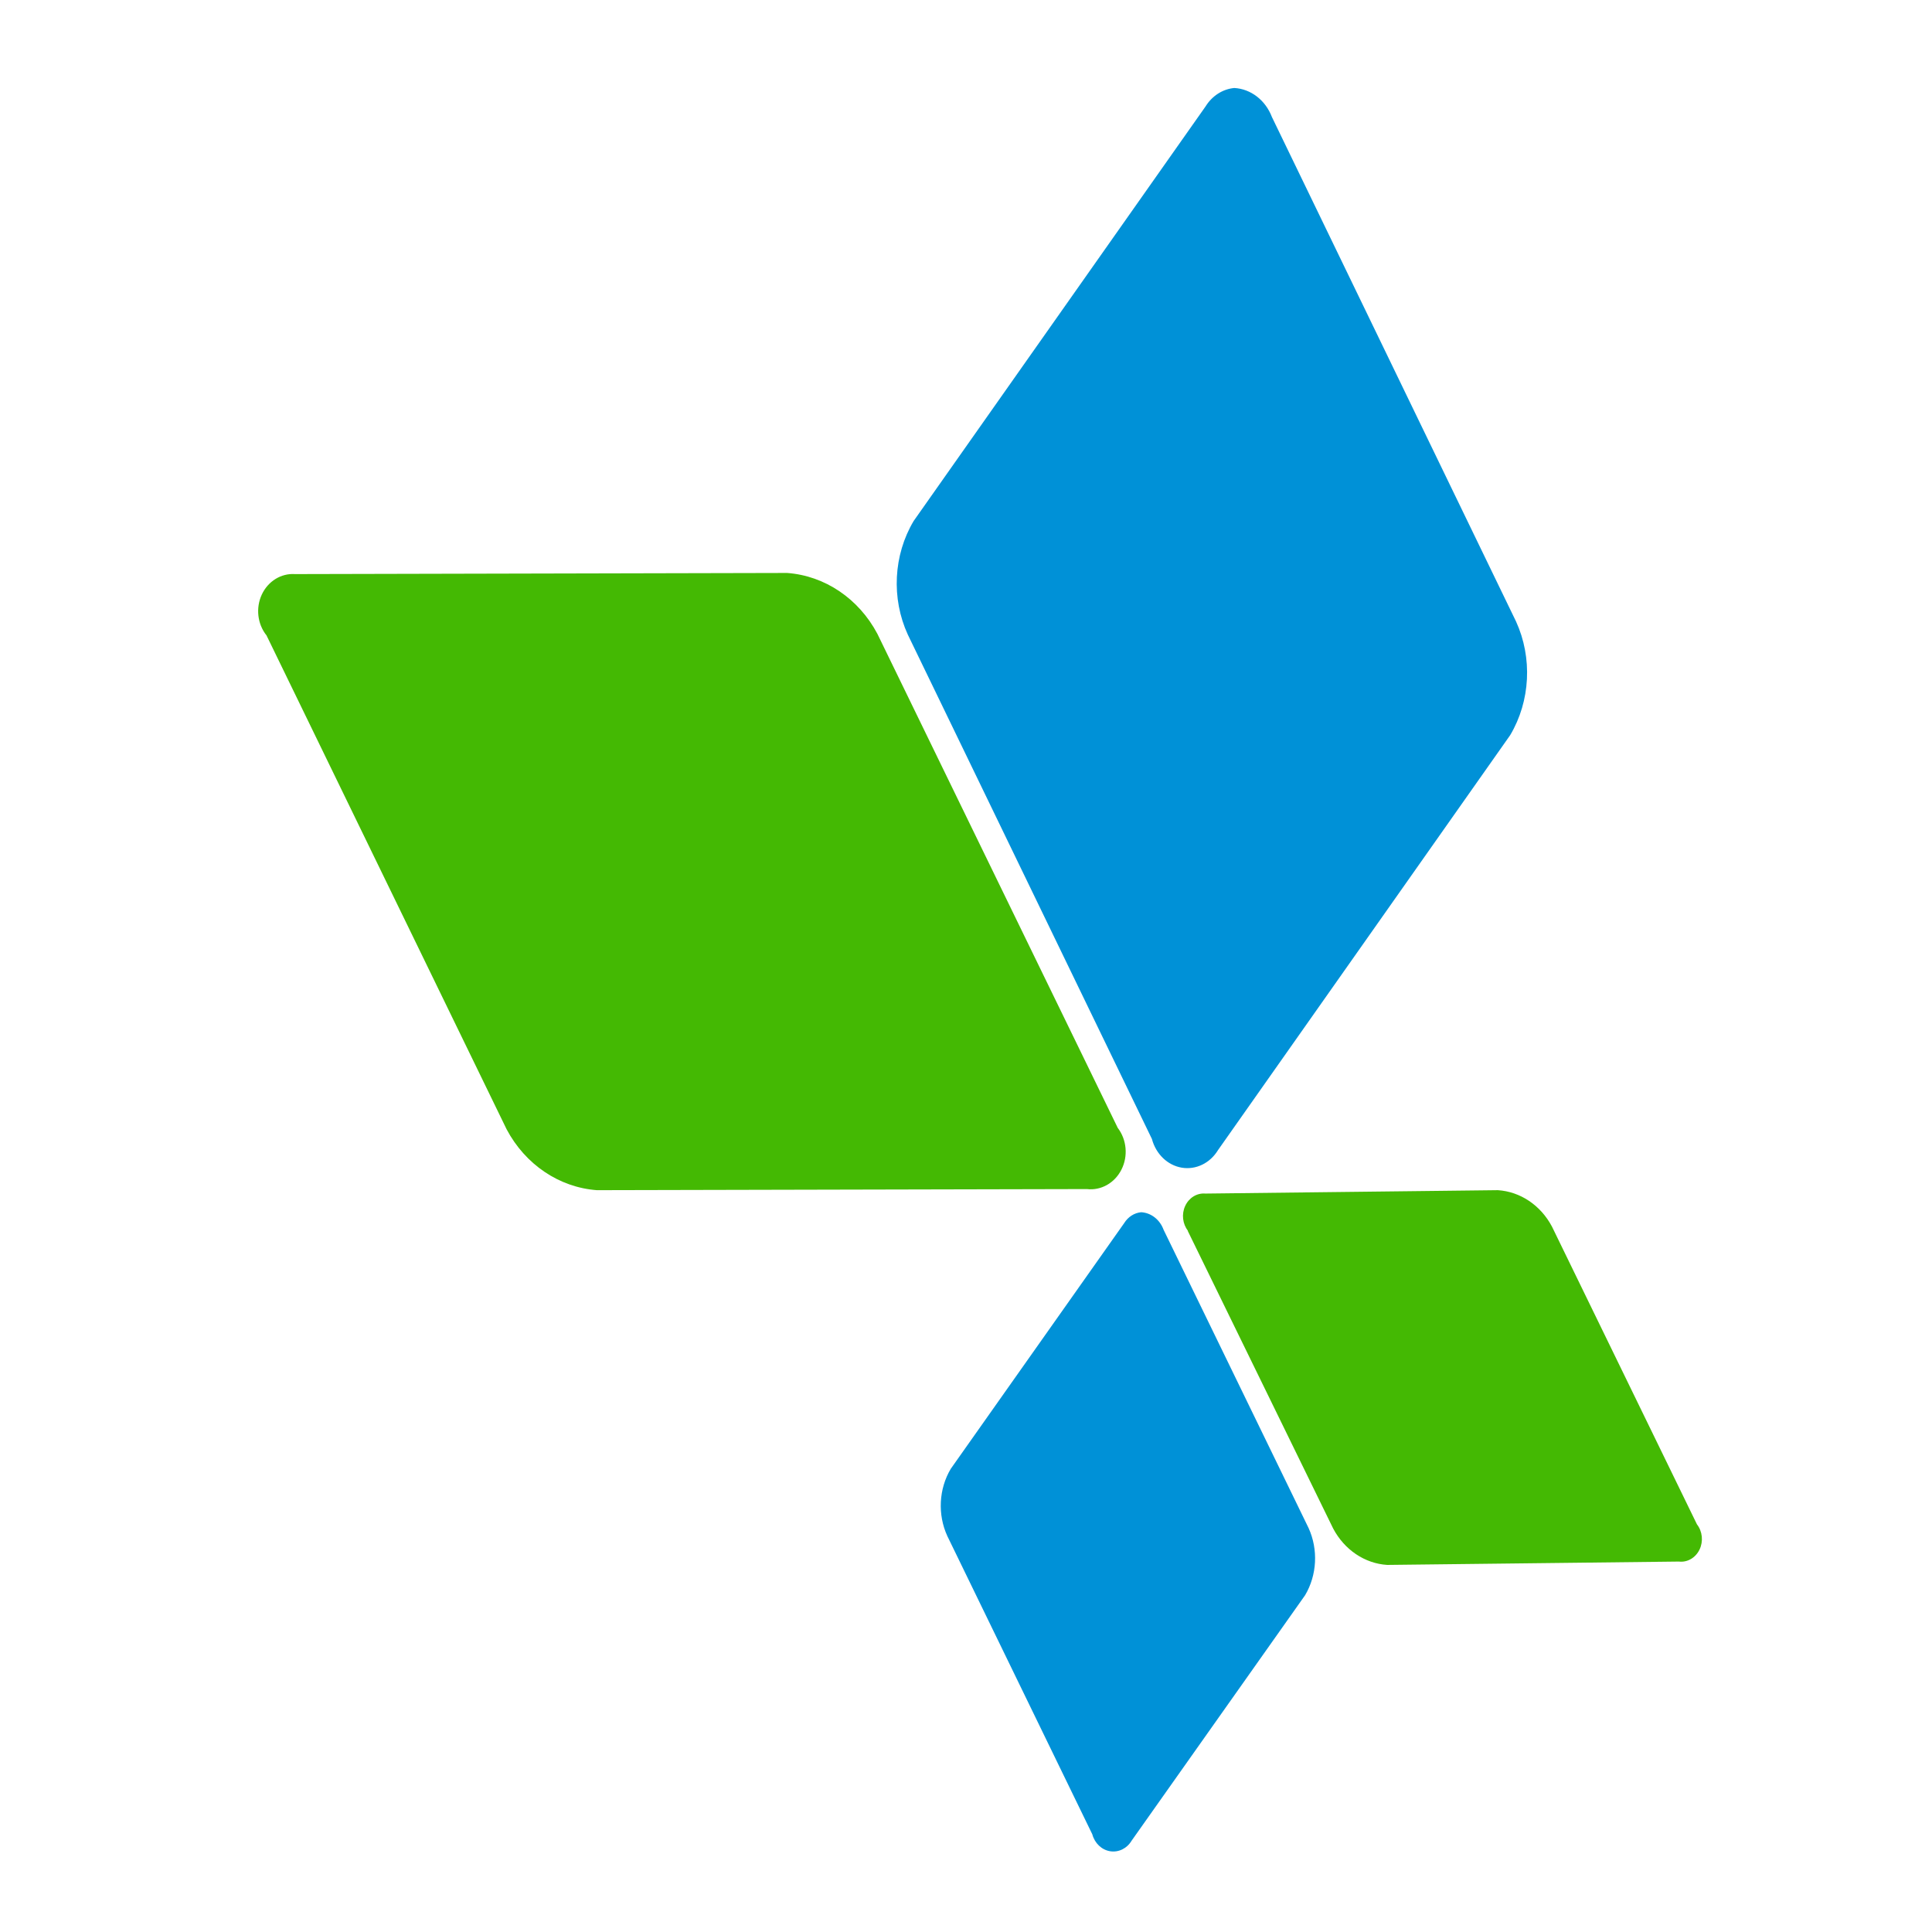
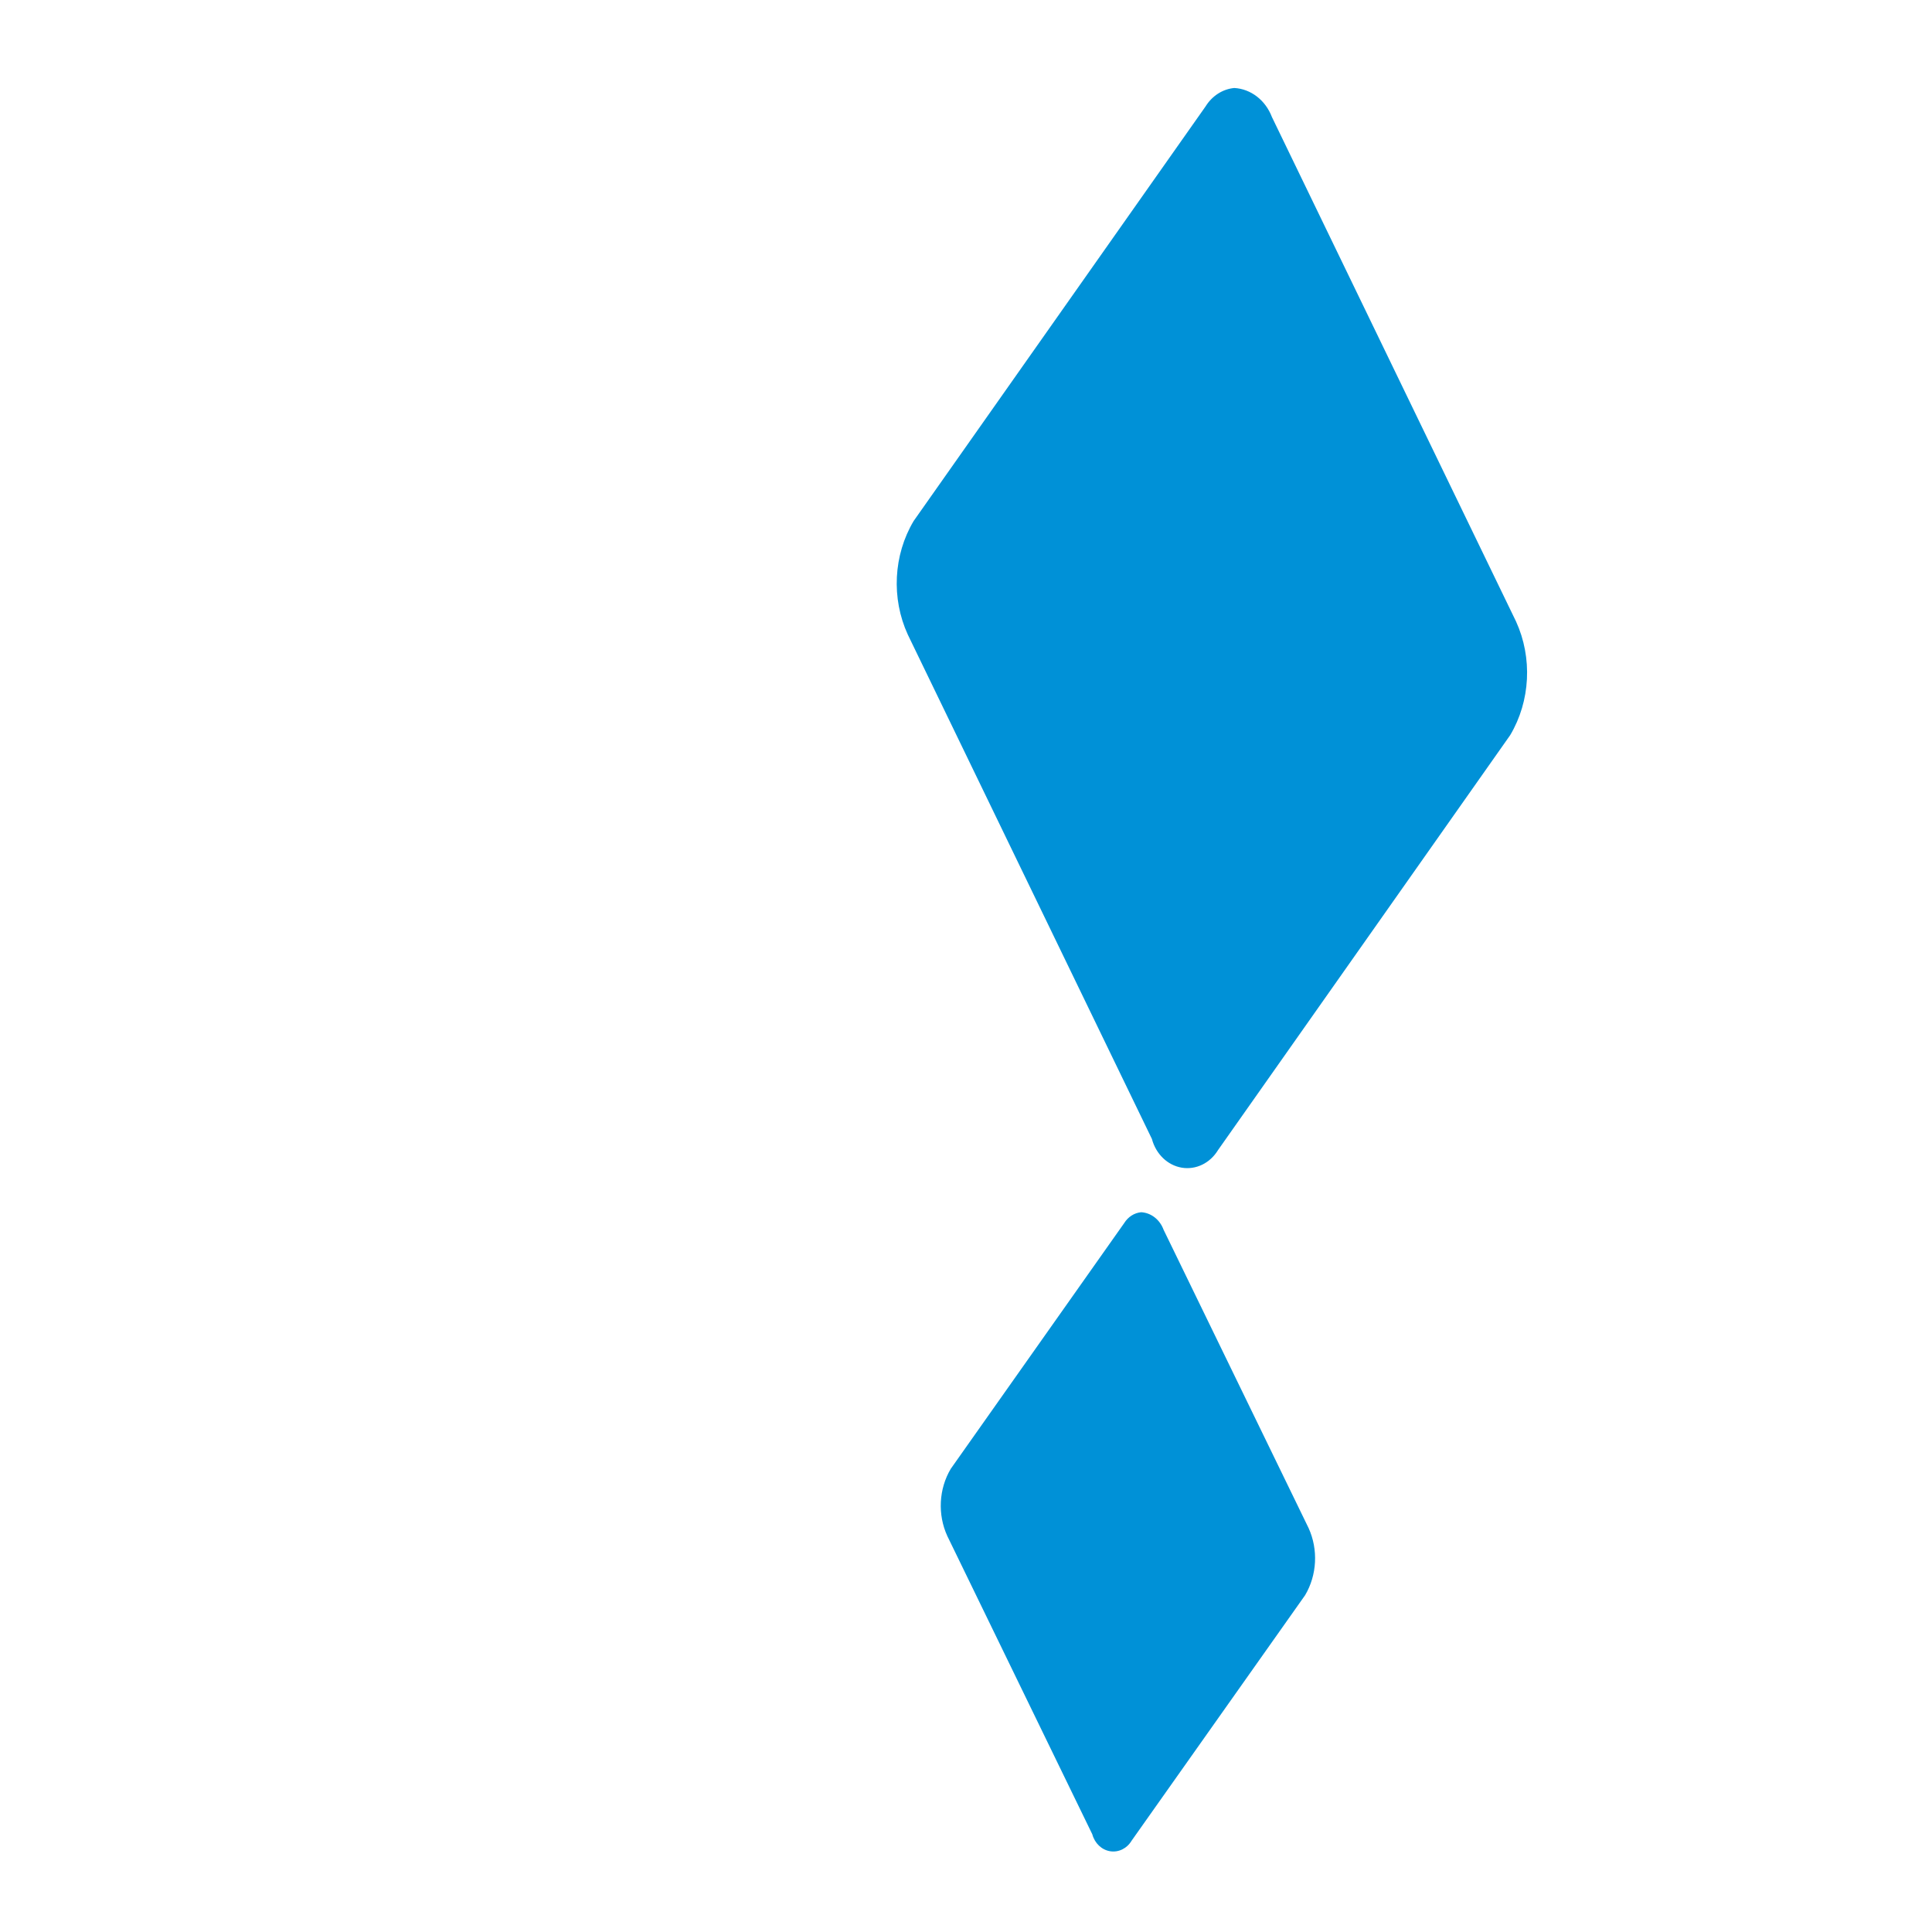
<svg xmlns="http://www.w3.org/2000/svg" width="96" height="96" viewBox="0 0 96 96" fill="none">
-   <path fill-rule="evenodd" clip-rule="evenodd" d="M13.239 31.565L25.173 56.113C26.101 57.863 27.783 58.999 29.654 59.139L54.004 59.084C54.707 59.167 55.387 58.786 55.724 58.118C56.062 57.451 55.989 56.631 55.54 56.044L43.597 31.496C42.67 29.745 40.986 28.608 39.113 28.47L14.764 28.526H14.656C13.968 28.48 13.32 28.879 13.01 29.541C12.701 30.203 12.79 31 13.236 31.565M59.014 61.153L66.243 75.949C66.801 77.007 67.81 77.688 68.927 77.76L83.421 77.593C83.842 77.644 84.249 77.409 84.447 77.001C84.645 76.593 84.595 76.095 84.32 75.743L77.116 60.948C76.555 59.89 75.545 59.211 74.426 59.139L59.933 59.307H59.884C59.469 59.275 59.077 59.518 58.891 59.923C58.704 60.328 58.76 60.816 59.031 61.16" fill="#44B903" />
  <path fill-rule="evenodd" clip-rule="evenodd" d="M47.244 72.983C46.648 73.983 46.582 75.254 47.07 76.321L54.275 91.143C54.395 91.59 54.741 91.919 55.161 91.987C55.581 92.055 55.999 91.85 56.231 91.46L64.849 79.266C65.443 78.266 65.509 76.996 65.023 75.928L57.818 61.106C57.633 60.603 57.199 60.263 56.705 60.235C56.364 60.266 56.054 60.464 55.862 60.773L47.244 72.983ZM45.398 25.889C44.392 27.579 44.281 29.732 45.109 31.535L57.237 56.593C57.438 57.346 58.016 57.903 58.721 58.021C59.425 58.139 60.128 57.798 60.524 57.145L75.041 36.528C76.046 34.837 76.156 32.686 75.331 30.881L63.202 5.817C62.883 4.979 62.155 4.417 61.33 4.372C60.754 4.426 60.23 4.762 59.904 5.288L45.398 25.889Z" fill="#0091D7" />
</svg>